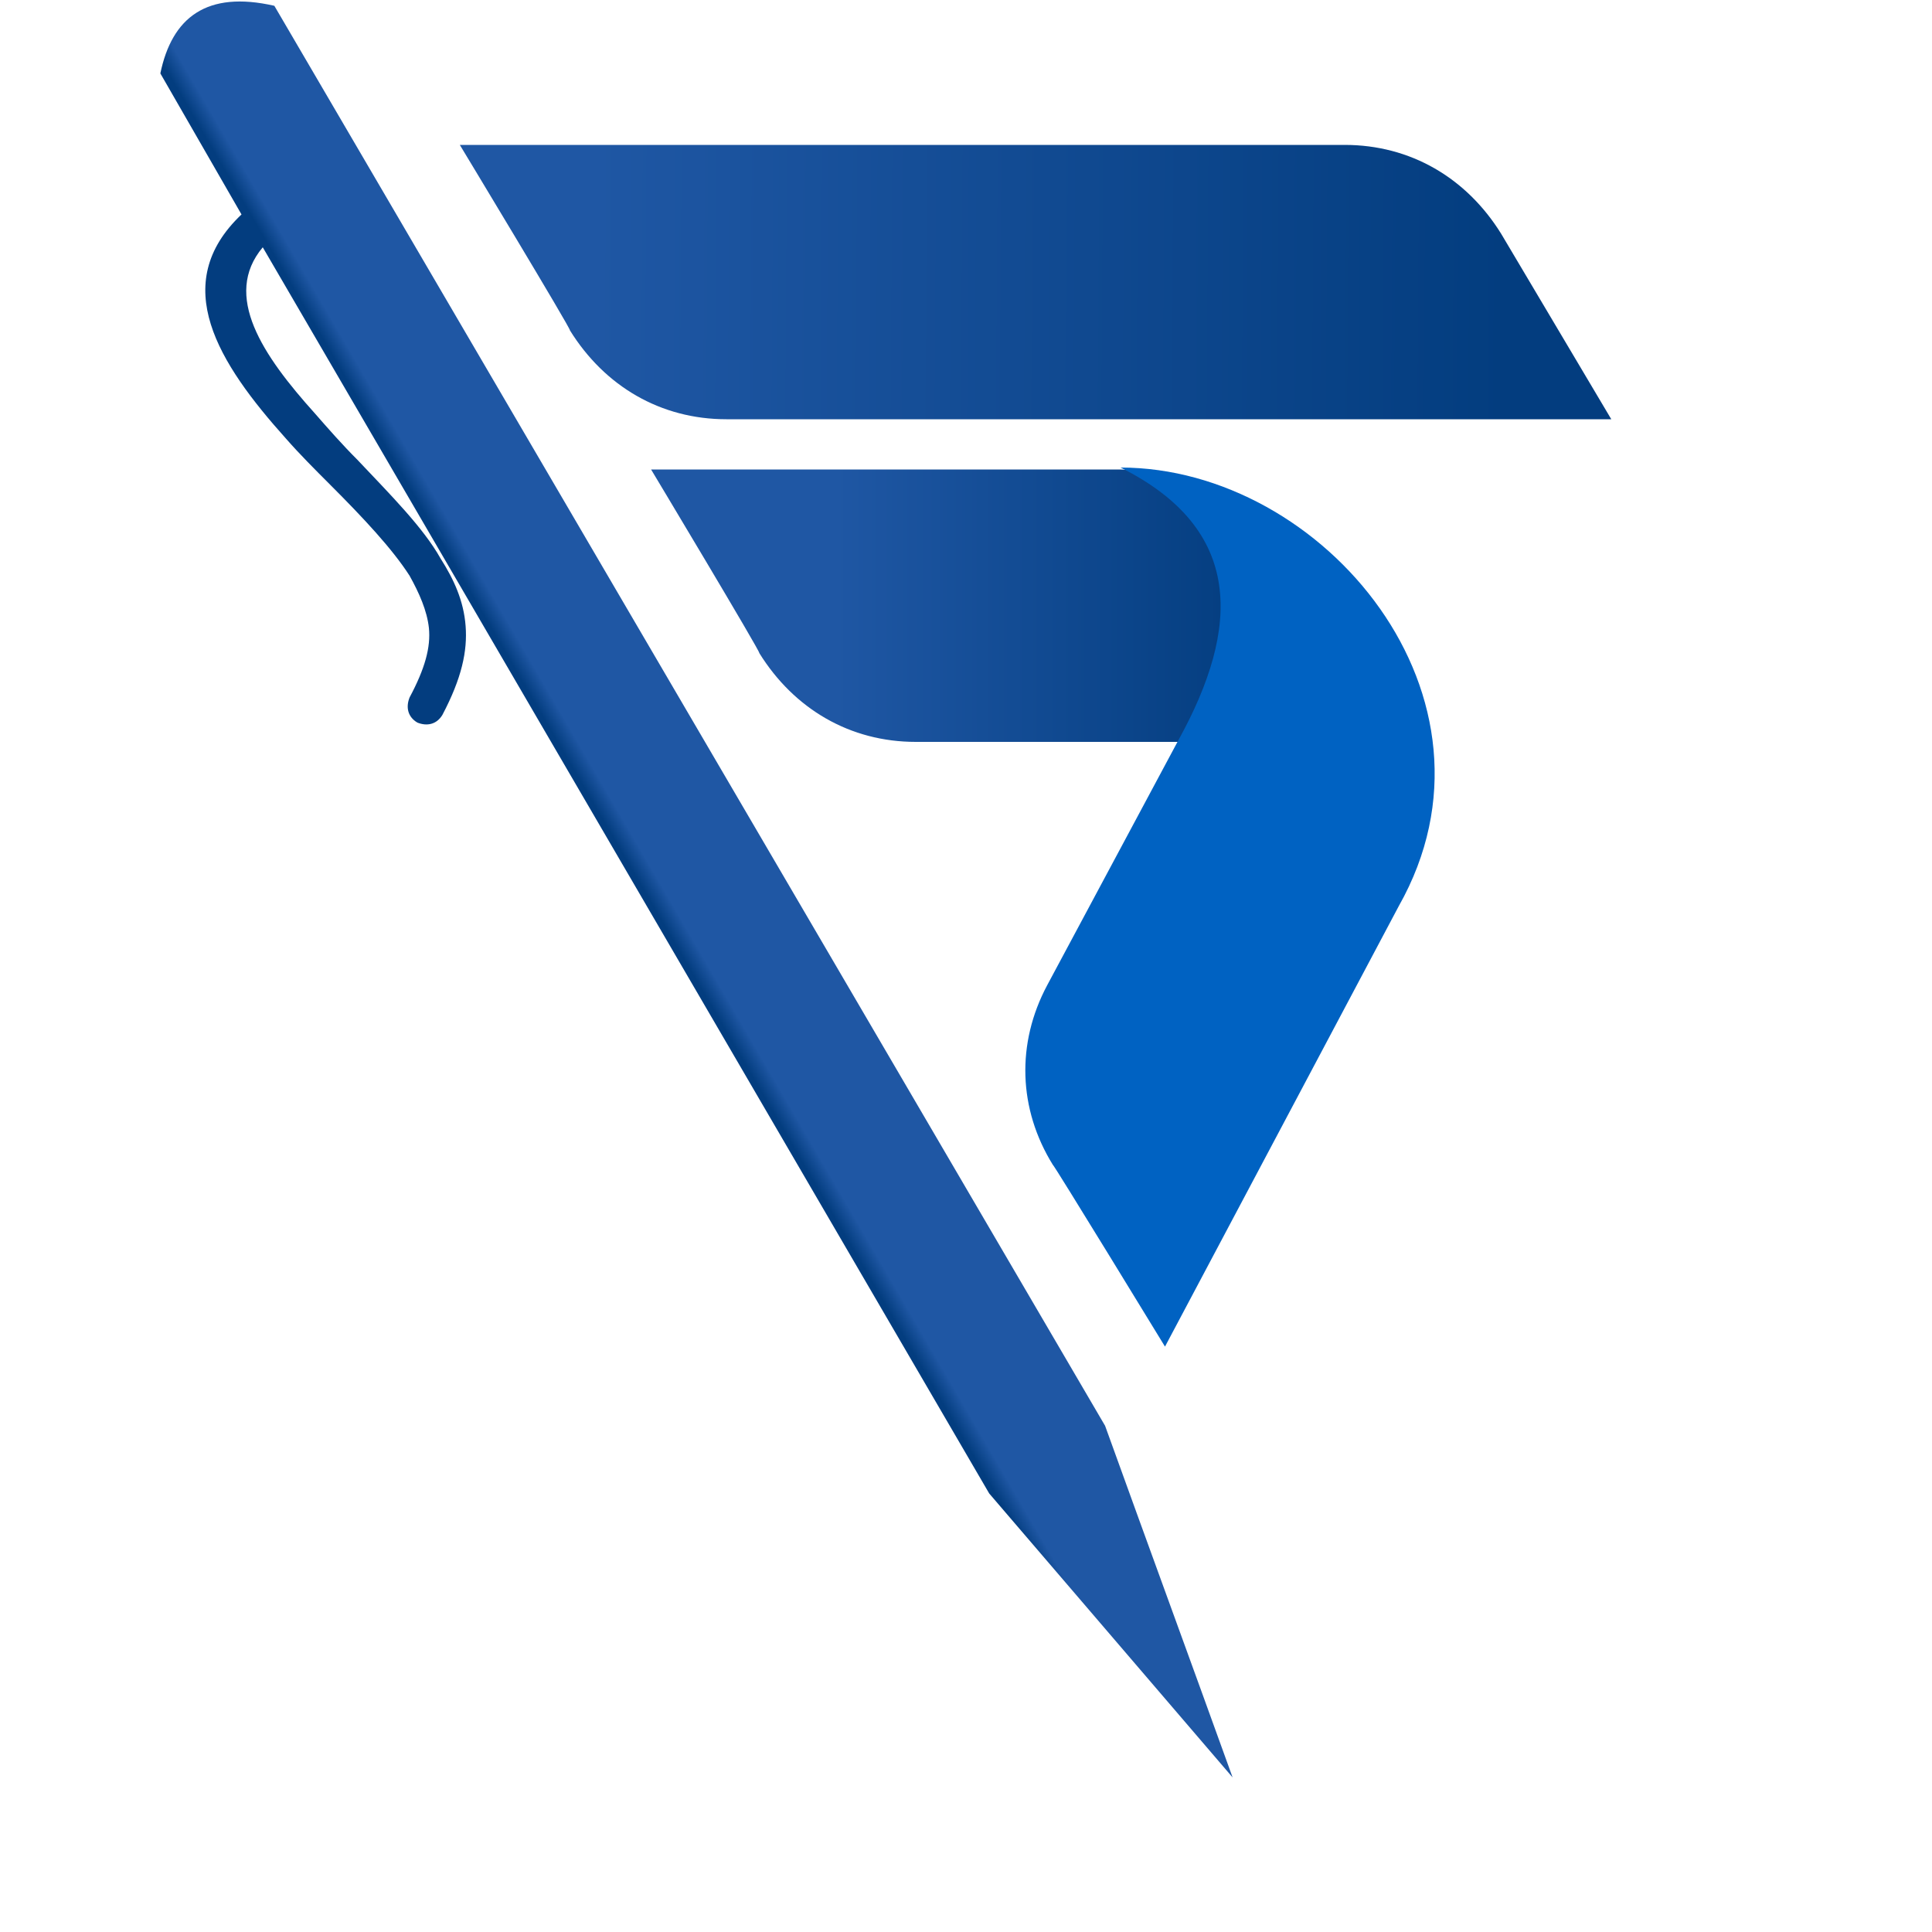
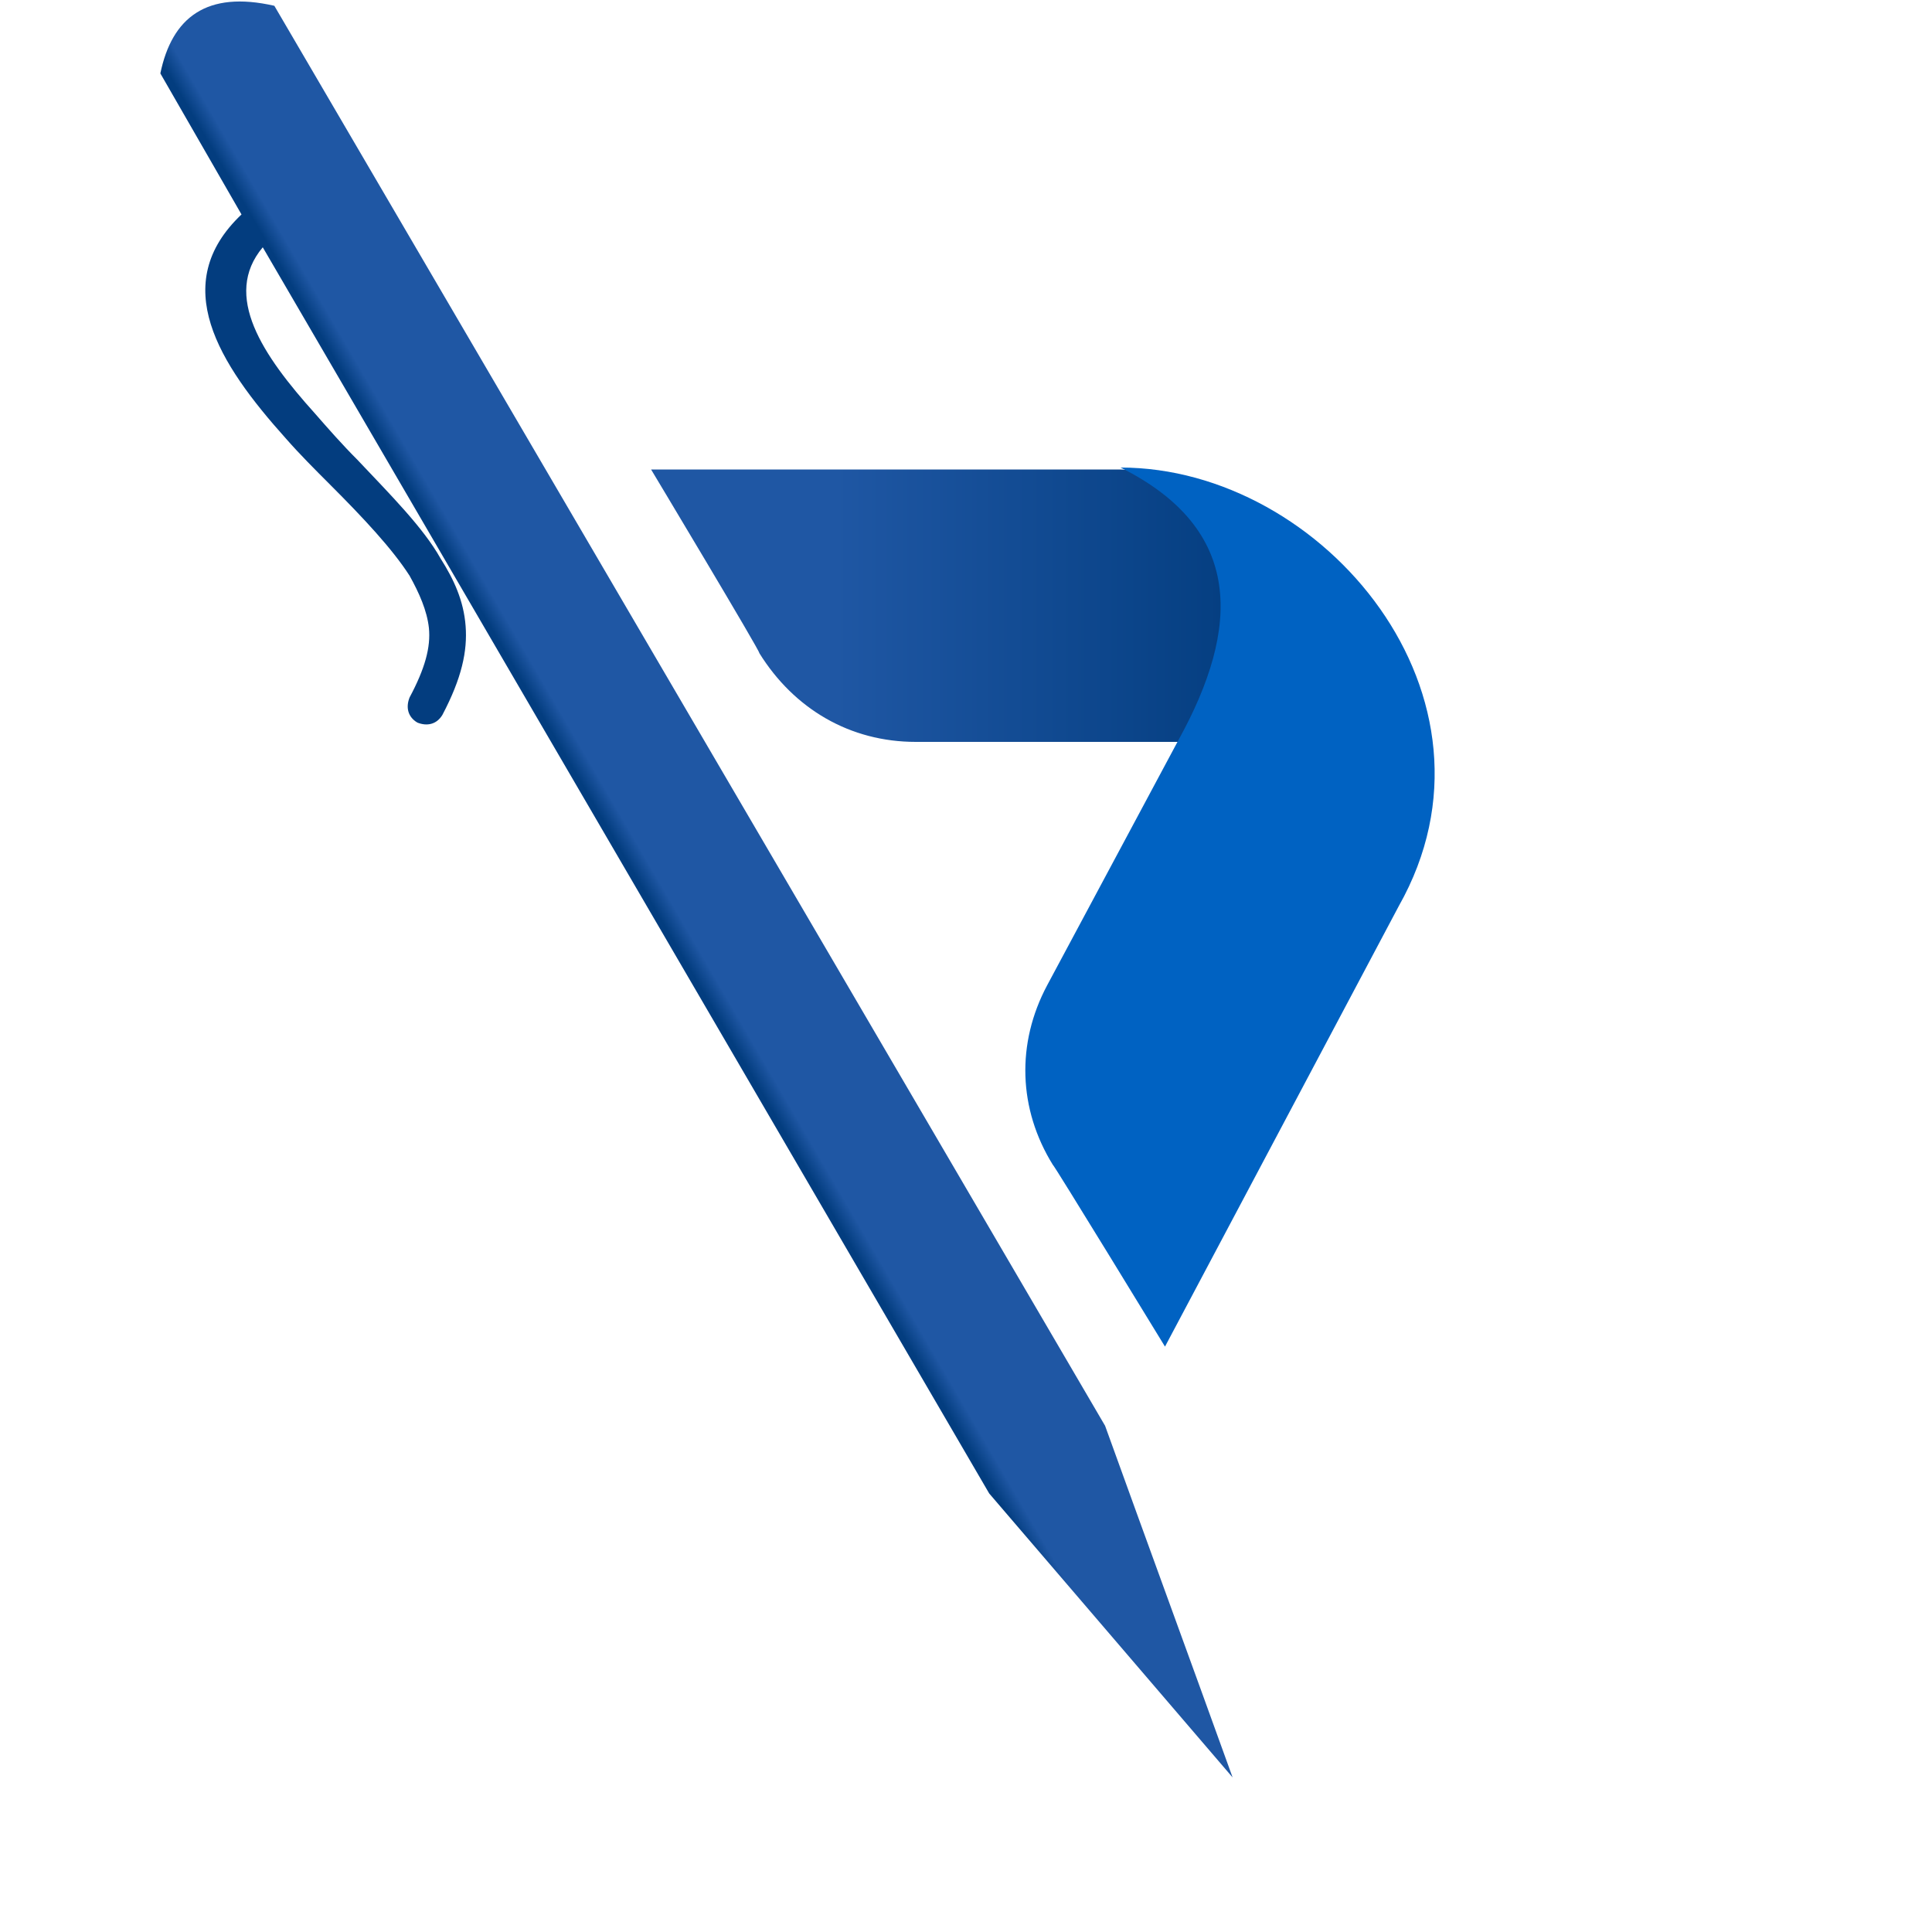
<svg xmlns="http://www.w3.org/2000/svg" viewBox="0 0 100 100">
  <linearGradient id="SVGID_1_" gradientUnits="userSpaceOnUse" x1="35.125" y1="795.228" x2="34.335" y2="795.688" gradientTransform="matrix(1 0 0 1 0 -747.884)">
    <stop offset="0" style="stop-color:#1F57A4" />
    <stop offset="1" style="stop-color:#033D7F" />
  </linearGradient>
  <path fill-rule="evenodd" clip-rule="evenodd" fill="url(#SVGID_1_)" d="M14.2,0.3c-3.5-0.8-5.3,0.6-5.9,3.5l4.2,7.3  c-3.8,3.6-1.2,7.7,2.3,11.6c0.7,0.8,1.5,1.6,2.3,2.4c1.7,1.7,3.2,3.3,4.1,4.7c0.5,0.9,0.9,1.8,1,2.7c0.1,1-0.2,2.1-1,3.6  c-0.2,0.5-0.1,1,0.4,1.3c0,0,0,0,0,0c0.5,0.2,1,0.1,1.3-0.4c1-1.9,1.3-3.3,1.2-4.6c-0.1-1.3-0.6-2.4-1.3-3.5  c-0.9-1.6-2.6-3.3-4.3-5.1c-0.8-0.8-1.5-1.6-2.2-2.4c-2.7-3-4.8-6.1-2.7-8.6l37.6,64.5c4.2,4.9,8.4,9.8,12.6,14.7  c-2.2-6.1-4.4-12.1-6.6-18.2L14.2,0.3z" />
  <linearGradient id="SVGID_00000138562008515769767910000015241614556786545293_" gradientUnits="userSpaceOnUse" x1="30.696" y1="762.345" x2="77.946" y2="762.654" gradientTransform="matrix(1 0 0 1 0 -747.884)">
    <stop offset="0" style="stop-color:#1F57A4" />
    <stop offset="1" style="stop-color:#033D7F" />
  </linearGradient>
-   <path fill-rule="evenodd" clip-rule="evenodd" fill="url(#SVGID_00000138562008515769767910000015241614556786545293_)" d="  M23.8,7.5h45.8c3.4,0,6.3,1.7,8.1,4.6l5.7,9.6H37.6c-3.4,0-6.3-1.7-8.1-4.6C29.6,17.1,23.8,7.5,23.8,7.5z" />
  <linearGradient id="SVGID_00000073700633071948757470000017514075901030911165_" gradientUnits="userSpaceOnUse" x1="43.236" y1="779.215" x2="64.856" y2="779.215" gradientTransform="matrix(1 0 0 1 0 -747.884)">
    <stop offset="0" style="stop-color:#1F57A4" />
    <stop offset="1" style="stop-color:#033D7F" />
  </linearGradient>
  <path fill-rule="evenodd" clip-rule="evenodd" fill="url(#SVGID_00000073700633071948757470000017514075901030911165_)" d="  M33.7,24.3h24.3c4,0,21.7,14.1,3,14.1H47.4c-3.4,0-6.3-1.7-8.1-4.6C39.4,33.8,33.7,24.3,33.7,24.3z" />
  <path fill-rule="evenodd" clip-rule="evenodd" fill="#0062C2" d="M60.3,69.7l12.1-22.8c6.1-10.8-3.9-22.7-14.4-22.7  c6.4,3.2,6.2,8.3,3,14.1L54.2,51c-1.6,3-1.5,6.4,0.3,9.3C54.5,60.2,60.3,69.7,60.3,69.7z" />
</svg>